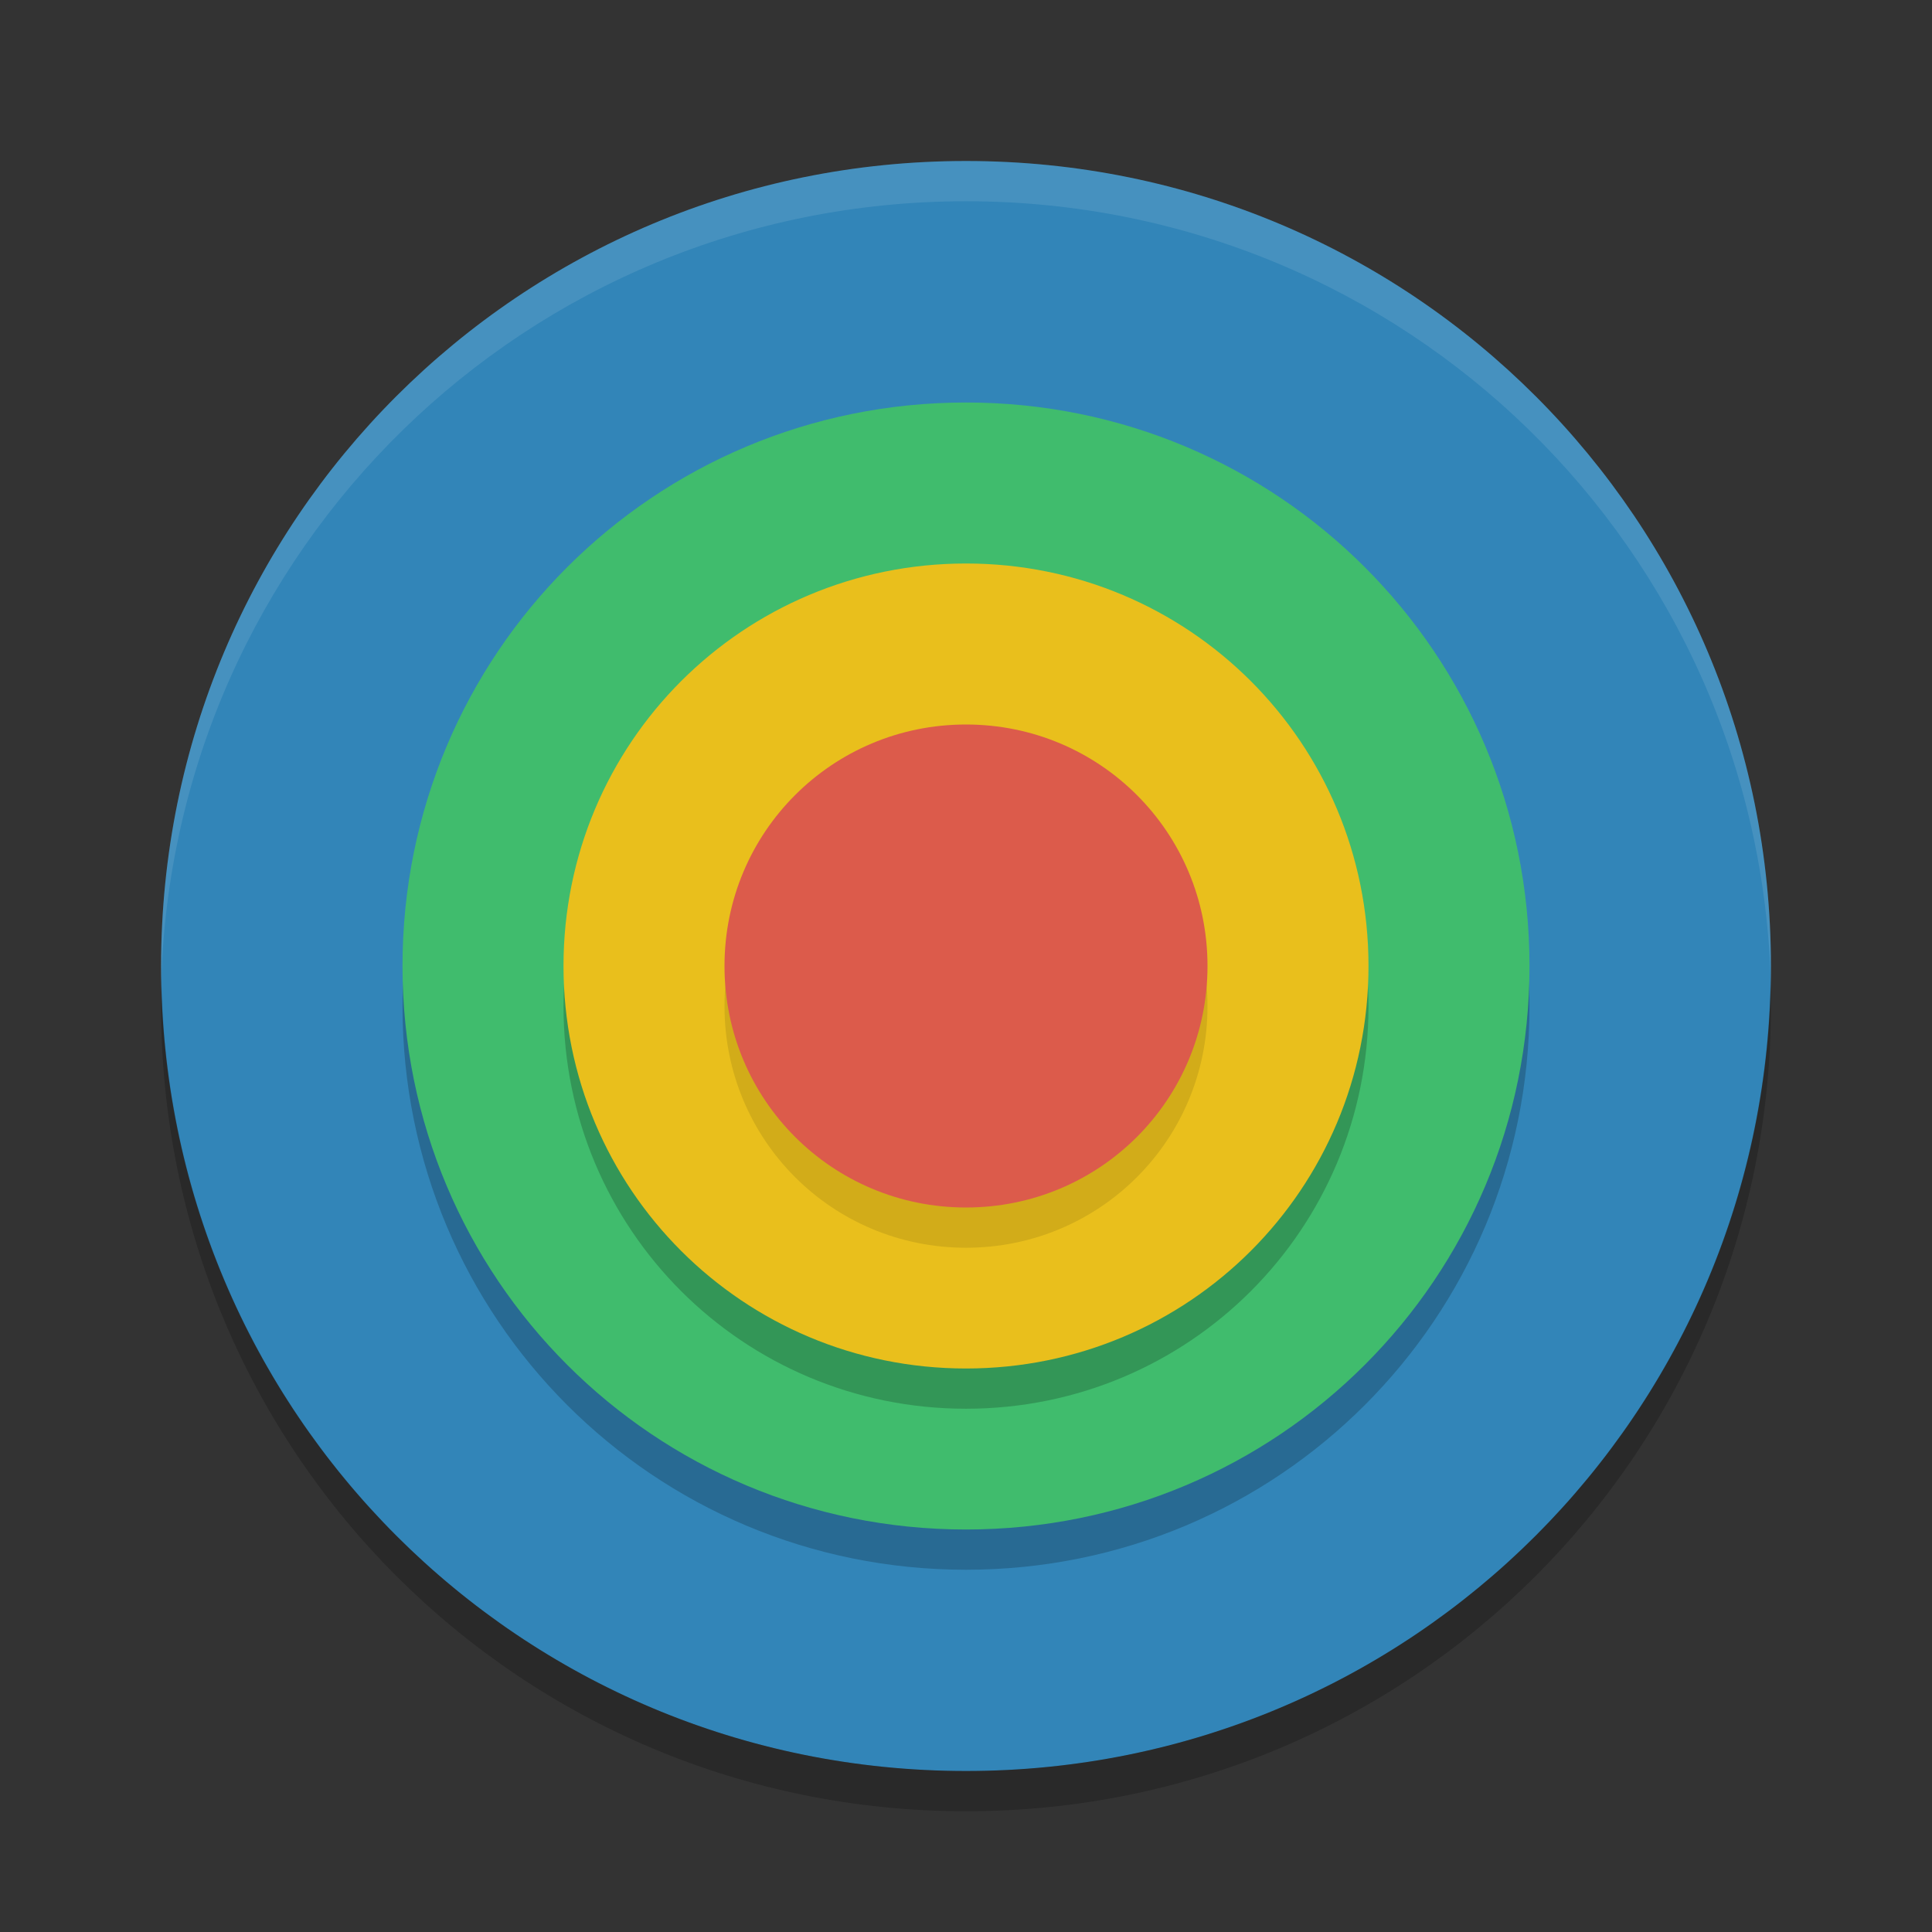
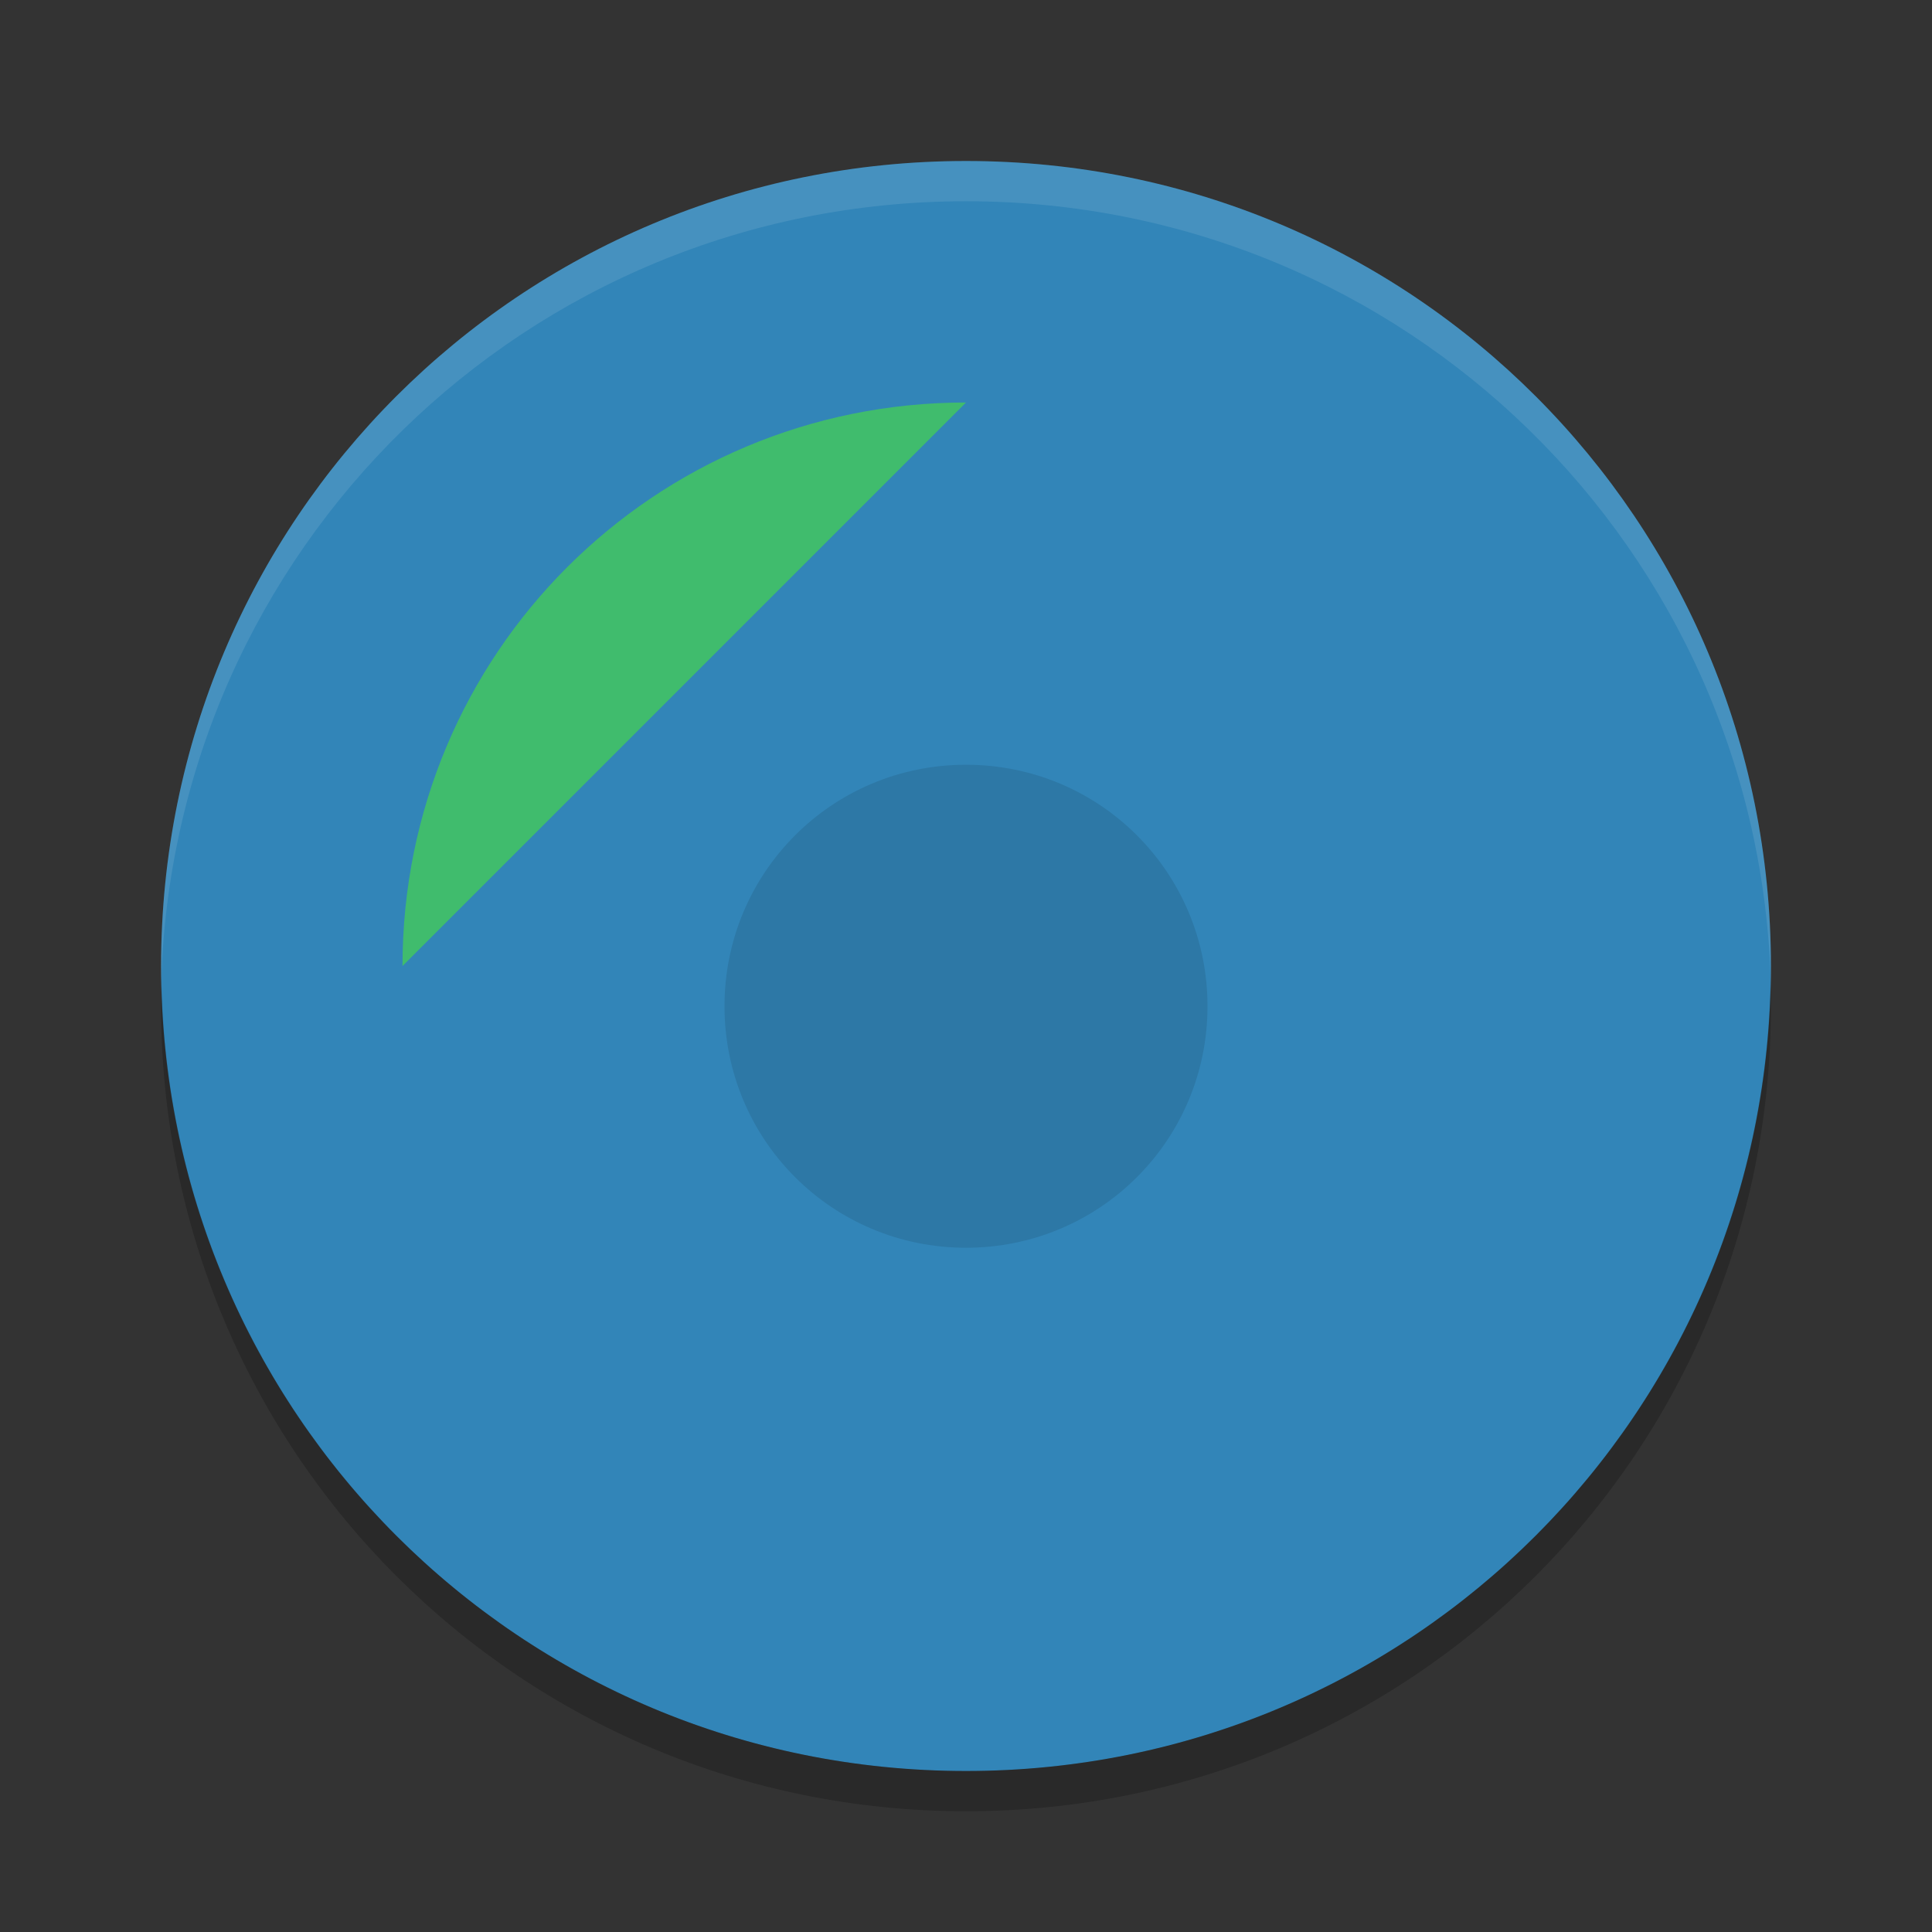
<svg xmlns="http://www.w3.org/2000/svg" width="24" height="24" version="1">
  <rect width="100%" height="100%" fill="#333333" stroke="none" />
  <path style="fill:#3285b8" d="m12 2c-5.54 0-9.999 4.46-9.999 10s4.46 10 9.999 10 9.999-4.46 9.999-10-4.459-10-9.999-10z" />
  <path fill="#fff" style="opacity:0.1" d="m12 2c-5.54 0-9.999 4.46-9.999 10 0 0.084-0.002 0.167 0 0.25 0.132-5.423 4.544-9.75 9.999-9.75s9.867 4.327 9.999 9.75c0.002-0.084 0-0.166 0-0.25 0-5.54-4.459-10-9.999-10z" />
  <path opacity=".2" d="m2.007 12.25c-0.002 0.084-0.006 0.166-0.006 0.25 0 5.54 4.46 10 9.999 10s9.999-4.46 9.999-10c0-0.084-0.004-0.167-0.006-0.25-0.132 5.423-4.537 9.75-9.993 9.75-5.455 0-9.861-4.327-9.993-9.75z" />
-   <path style="opacity:0.2" d="m 12,5.5 c -3.878,0 -7,3.122 -7,7 0,3.878 3.122,7 7,7 3.878,0 7,-3.122 7,-7 0,-3.878 -3.122,-7 -7,-7 z" />
-   <path style="fill:#40bc6d" d="m12 5c-3.878 0-7 3.122-7 7s3.122 7 7 7 7-3.122 7-7-3.122-7-7-7z" />
-   <path opacity=".2" d="m12 7.5c-2.77 0-5 2.23-5 5s2.23 5 5 5 5-2.23 5-5-2.23-5-5-5z" />
-   <path style="fill:#e9bf1c" d="m12 7c-2.77 0-5 2.23-5 5s2.23 5 5 5 5-2.23 5-5-2.23-5-5-5z" />
+   <path style="fill:#40bc6d" d="m12 5c-3.878 0-7 3.122-7 7z" />
  <path style="opacity:0.1" d="m 12,9.5 c -1.662,0 -3,1.338 -3,3 0,1.662 1.338,3 3,3 1.662,0 3,-1.338 3,-3 0,-1.662 -1.338,-3 -3,-3 z" />
-   <path style="fill:#dc5b4b" d="m12 9c-1.662 0-3 1.338-3 3s1.338 3 3 3 3-1.338 3-3-1.338-3-3-3z" />
</svg>